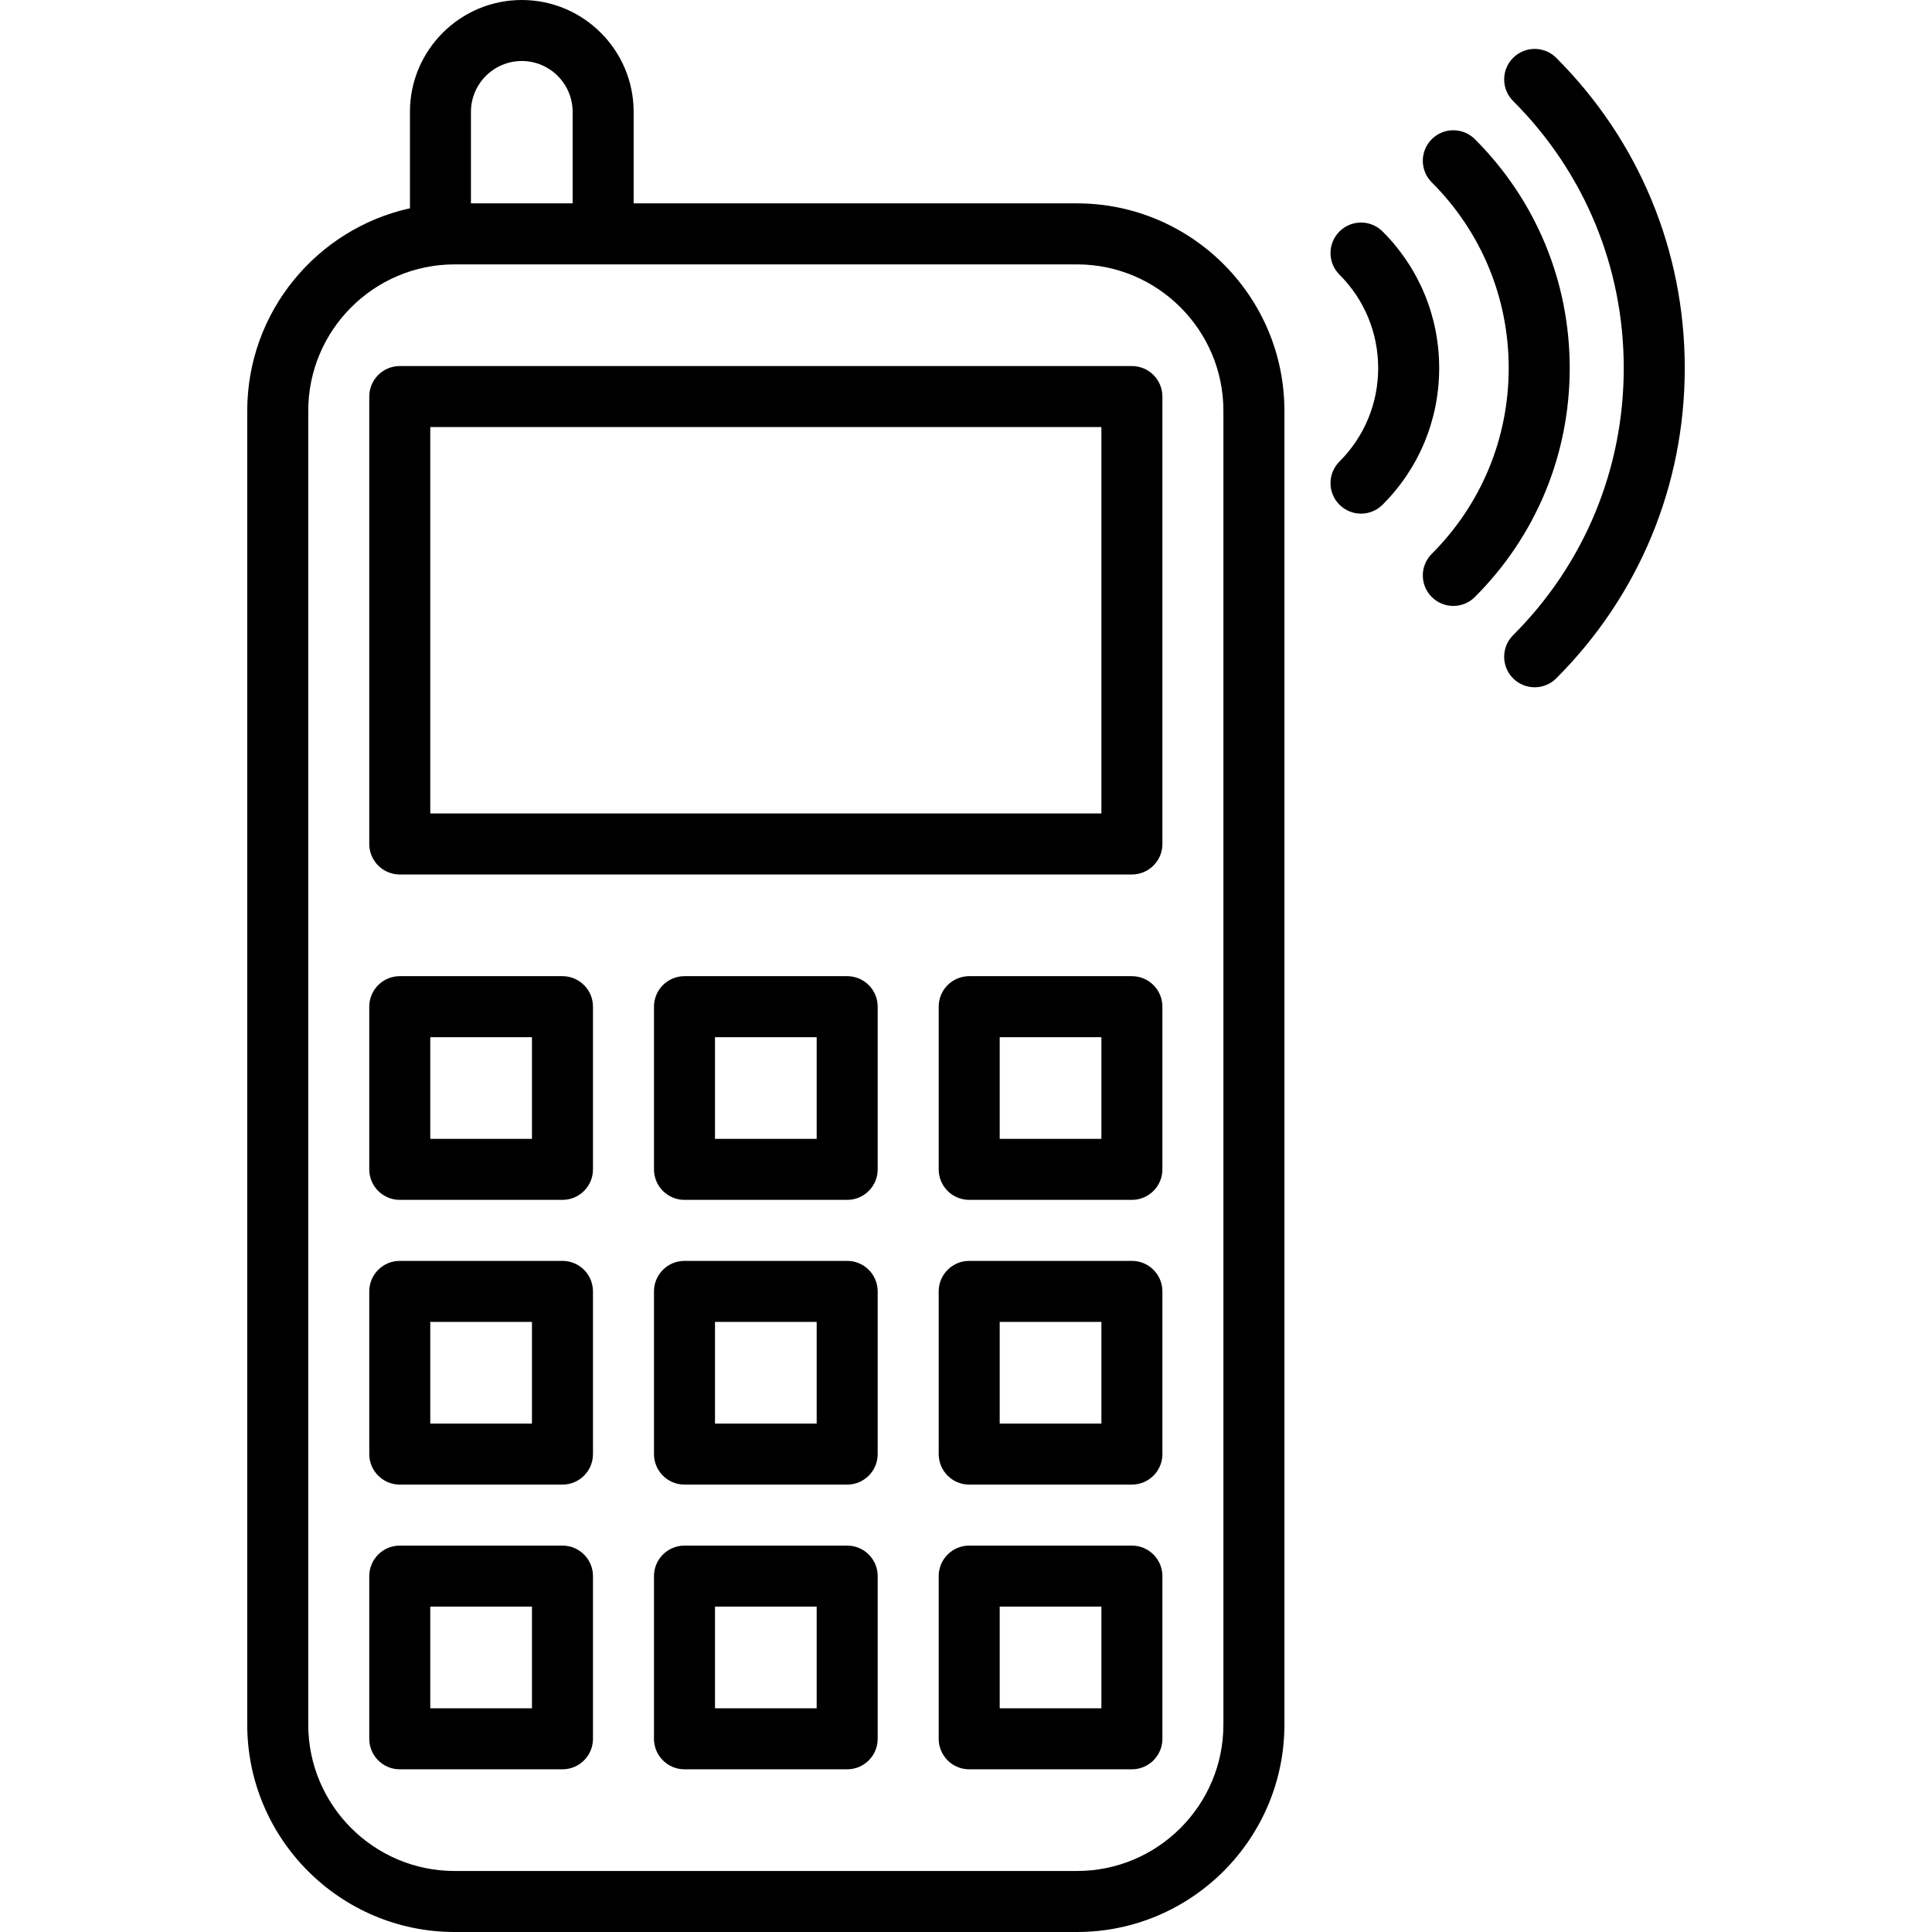
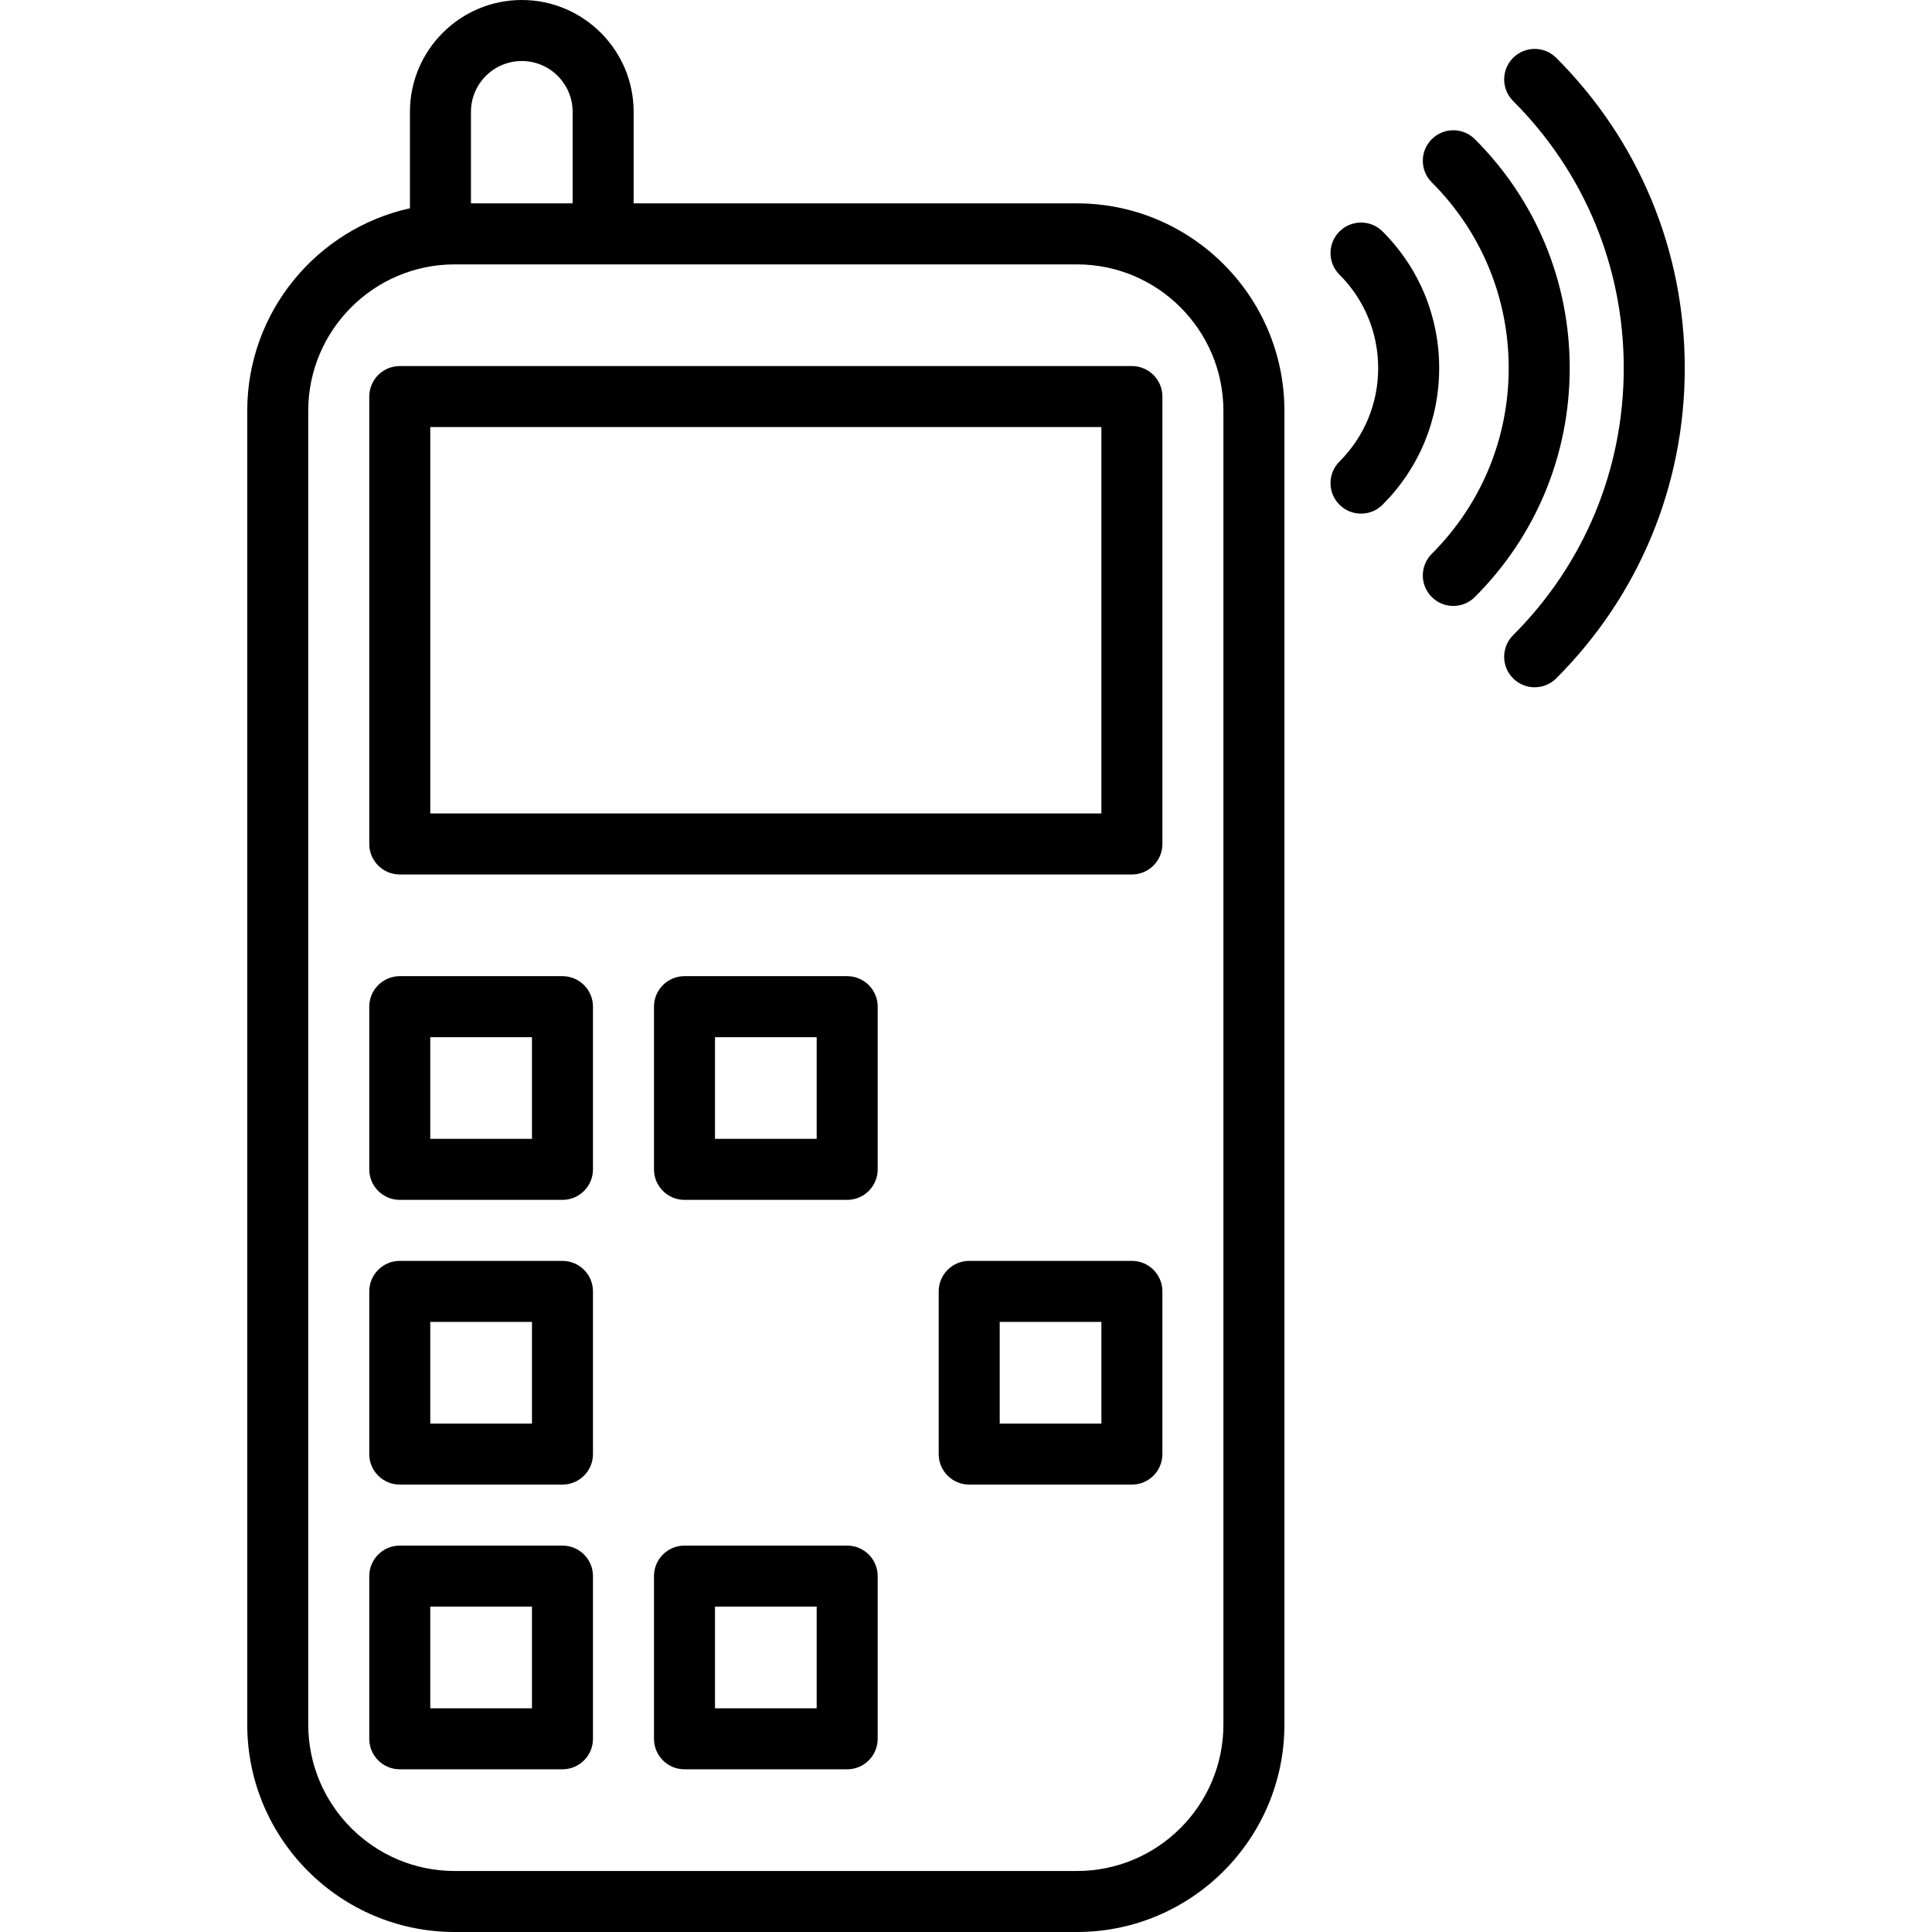
<svg xmlns="http://www.w3.org/2000/svg" version="1.1" id="Capa_1" x="0px" y="0px" viewBox="0 0 460 460" style="enable-background:new 0 0 460 460;" xml:space="preserve">
  <g id="XMLID_1145_">
    <path id="XMLID_1169_" d="M256.426,48.421H150.868V26.632C150.868,11.947,138.921,0,124.236,0S97.605,11.947,97.605,26.632v22.959   c-22.128,4.885-38.737,24.644-38.737,48.22v312.8c0,27.234,22.156,49.389,49.389,49.389h148.168   c27.234,0,49.389-22.156,49.389-49.389v-312.8C305.815,70.577,283.659,48.421,256.426,48.421z M112.131,26.632   c0-6.675,5.43-12.105,12.105-12.105c6.675,0,12.105,5.43,12.105,12.105v21.789h-24.211V26.632z M291.289,410.611   c0,19.224-15.639,34.863-34.863,34.863H108.257c-19.224,0-34.863-15.639-34.863-34.863v-312.8   c0-19.224,15.639-34.863,34.863-34.863h148.168c19.224,0,34.863,15.639,34.863,34.863V410.611z" />
    <path id="XMLID_1284_" d="M269.499,87.158H95.184c-4.011,0-7.263,3.252-7.263,7.263v106.526c0,4.011,3.252,7.263,7.263,7.263   h174.316c4.011,0,7.263-3.252,7.263-7.263V94.421C276.762,90.41,273.511,87.158,269.499,87.158z M262.236,193.684H102.447v-92   h159.789V193.684z" />
-     <path id="XMLID_1287_" d="M269.499,232.421h-38.737c-4.011,0-7.263,3.252-7.263,7.263v38.737c0,4.011,3.252,7.263,7.263,7.263   h38.737c4.011,0,7.263-3.252,7.263-7.263v-38.737C276.762,235.673,273.511,232.421,269.499,232.421z M262.236,271.158h-24.211   v-24.211h24.211V271.158z" />
    <path id="XMLID_1290_" d="M201.71,232.421h-38.737c-4.011,0-7.263,3.252-7.263,7.263v38.737c0,4.011,3.252,7.263,7.263,7.263   h38.737c4.011,0,7.263-3.252,7.263-7.263v-38.737C208.973,235.673,205.721,232.421,201.71,232.421z M194.447,271.158h-24.211   v-24.211h24.211V271.158z" />
    <path id="XMLID_1293_" d="M133.92,232.421H95.184c-4.011,0-7.263,3.252-7.263,7.263v38.737c0,4.011,3.252,7.263,7.263,7.263h38.737   c4.011,0,7.263-3.252,7.263-7.263v-38.737C141.184,235.673,137.932,232.421,133.92,232.421z M126.657,271.158h-24.211v-24.211   h24.211V271.158z" />
    <path id="XMLID_1318_" d="M269.499,300.211h-38.737c-4.011,0-7.263,3.252-7.263,7.263v38.737c0,4.011,3.252,7.263,7.263,7.263   h38.737c4.011,0,7.263-3.252,7.263-7.263v-38.737C276.762,303.462,273.511,300.211,269.499,300.211z M262.236,338.947h-24.211   v-24.211h24.211V338.947z" />
-     <path id="XMLID_1321_" d="M201.71,300.211h-38.737c-4.011,0-7.263,3.252-7.263,7.263v38.737c0,4.011,3.252,7.263,7.263,7.263   h38.737c4.011,0,7.263-3.252,7.263-7.263v-38.737C208.973,303.462,205.721,300.211,201.71,300.211z M194.447,338.947h-24.211   v-24.211h24.211V338.947z" />
    <path id="XMLID_1324_" d="M133.92,300.211H95.184c-4.011,0-7.263,3.252-7.263,7.263v38.737c0,4.011,3.252,7.263,7.263,7.263h38.737   c4.011,0,7.263-3.252,7.263-7.263v-38.737C141.184,303.462,137.932,300.211,133.92,300.211z M126.657,338.947h-24.211v-24.211   h24.211V338.947z" />
-     <path id="XMLID_1327_" d="M269.499,368h-38.737c-4.011,0-7.263,3.252-7.263,7.263V414c0,4.011,3.252,7.263,7.263,7.263h38.737   c4.011,0,7.263-3.252,7.263-7.263v-38.737C276.762,371.252,273.511,368,269.499,368z M262.236,406.737h-24.211v-24.211h24.211   V406.737z" />
    <path id="XMLID_1330_" d="M201.71,368h-38.737c-4.011,0-7.263,3.252-7.263,7.263V414c0,4.011,3.252,7.263,7.263,7.263h38.737   c4.011,0,7.263-3.252,7.263-7.263v-38.737C208.973,371.252,205.721,368,201.71,368z M194.447,406.737h-24.211v-24.211h24.211   V406.737z" />
    <path id="XMLID_1333_" d="M133.92,368H95.184c-4.011,0-7.263,3.252-7.263,7.263V414c0,4.011,3.252,7.263,7.263,7.263h38.737   c4.011,0,7.263-3.252,7.263-7.263v-38.737C141.184,371.252,137.932,368,133.92,368z M126.657,406.737h-24.211v-24.211h24.211   V406.737z" />
    <path id="XMLID_1334_" d="M329.19,55.116c-2.836-2.836-7.435-2.836-10.272,0c-2.837,2.837-2.837,7.435,0,10.272   c5.944,5.944,9.218,13.848,9.218,22.254c0,8.406-3.274,16.309-9.219,22.254c-2.836,2.836-2.837,7.435,0,10.272   c1.419,1.419,3.277,2.127,5.136,2.127s3.718-0.709,5.136-2.127c8.688-8.687,13.473-20.239,13.474-32.525   C342.663,75.356,337.878,63.804,329.19,55.116z" />
    <path id="XMLID_1335_" d="M351.165,33.141c-2.836-2.837-7.435-2.836-10.272,0c-2.837,2.837-2.837,7.435,0,10.272   c11.814,11.814,18.321,27.522,18.321,44.229c0,16.708-6.507,32.415-18.322,44.229c-2.836,2.837-2.837,7.435,0,10.272   c1.419,1.418,3.277,2.127,5.136,2.127s3.718-0.709,5.136-2.127c14.558-14.558,22.576-33.913,22.577-54.501   C373.741,67.054,365.723,47.699,351.165,33.141z" />
    <path id="XMLID_1336_" d="M370.534,13.773c-2.836-2.837-7.435-2.836-10.272,0c-2.837,2.837-2.837,7.435,0,10.272   c16.988,16.988,26.344,39.574,26.344,63.598s-9.357,46.61-26.345,63.598c-2.836,2.836-2.837,7.435,0,10.272   c1.418,1.419,3.277,2.127,5.136,2.127c1.858,0,3.718-0.709,5.136-2.127c19.733-19.731,30.599-45.965,30.6-73.869   C401.133,59.738,390.266,33.504,370.534,13.773z" />
  </g>
  <g>
</g>
  <g>
</g>
  <g>
</g>
  <g>
</g>
  <g>
</g>
  <g>
</g>
  <g>
</g>
  <g>
</g>
  <g>
</g>
  <g>
</g>
  <g>
</g>
  <g>
</g>
  <g>
</g>
  <g>
</g>
  <g>
</g>
</svg>